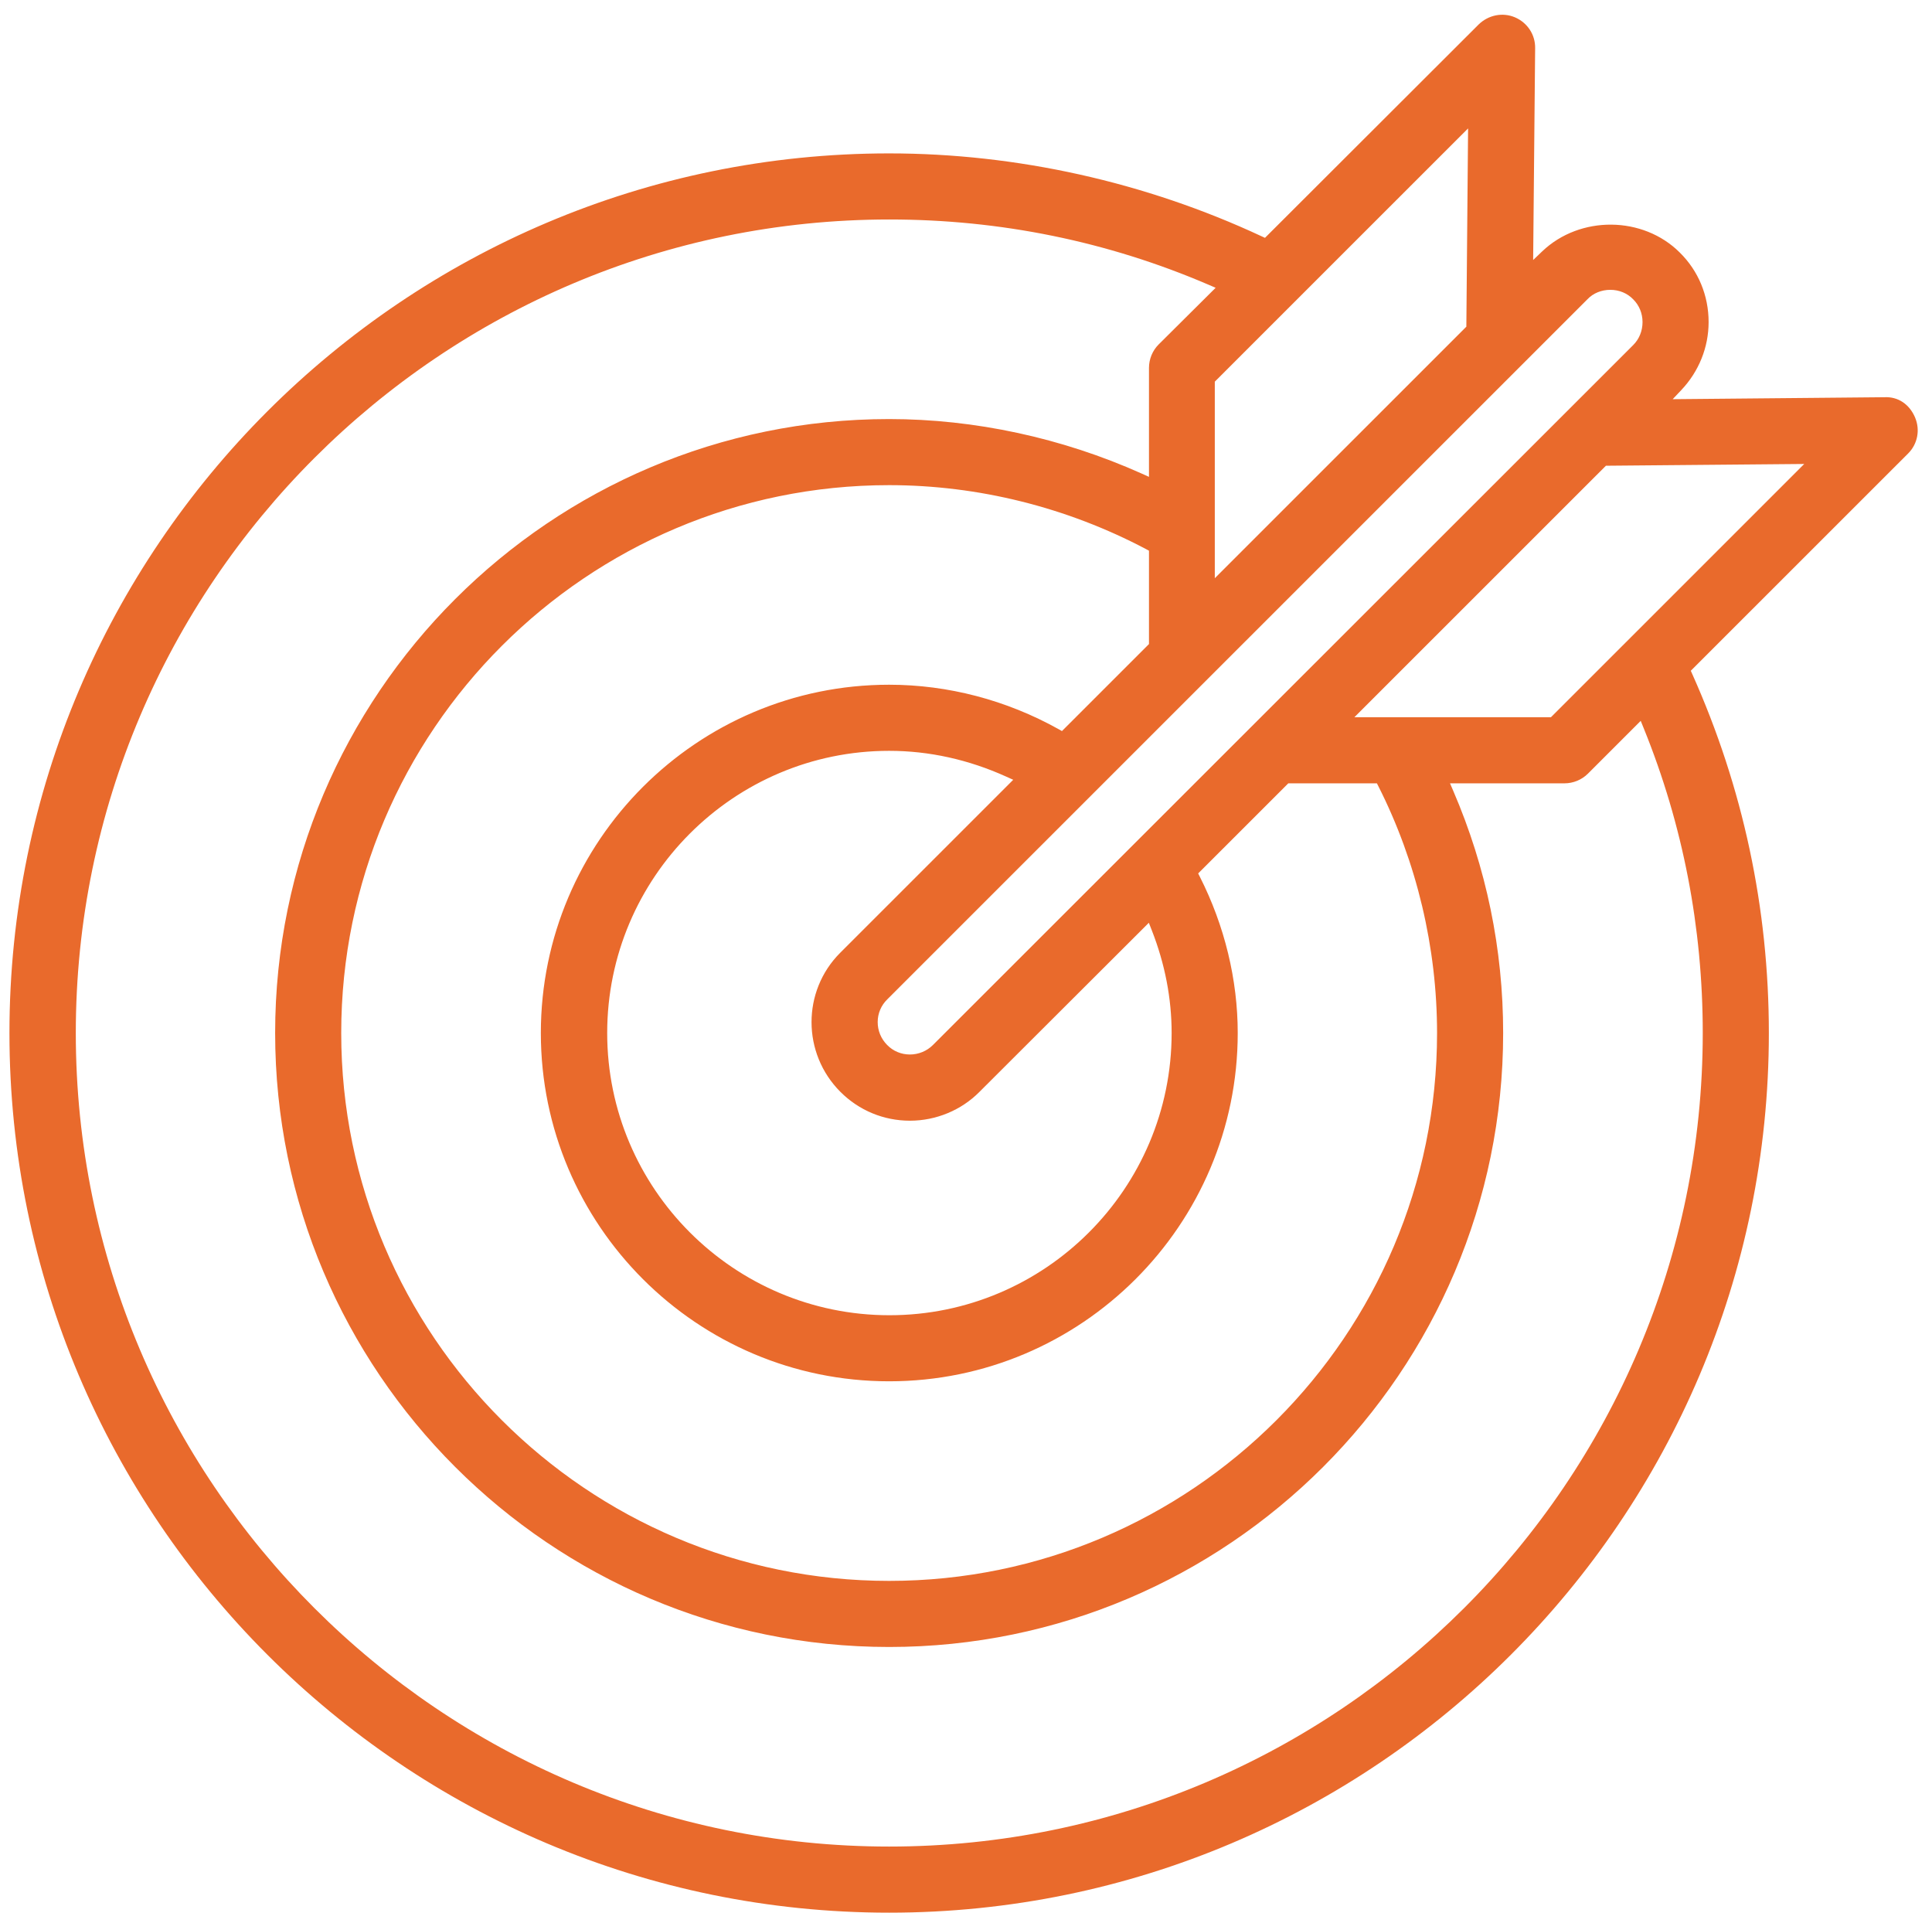
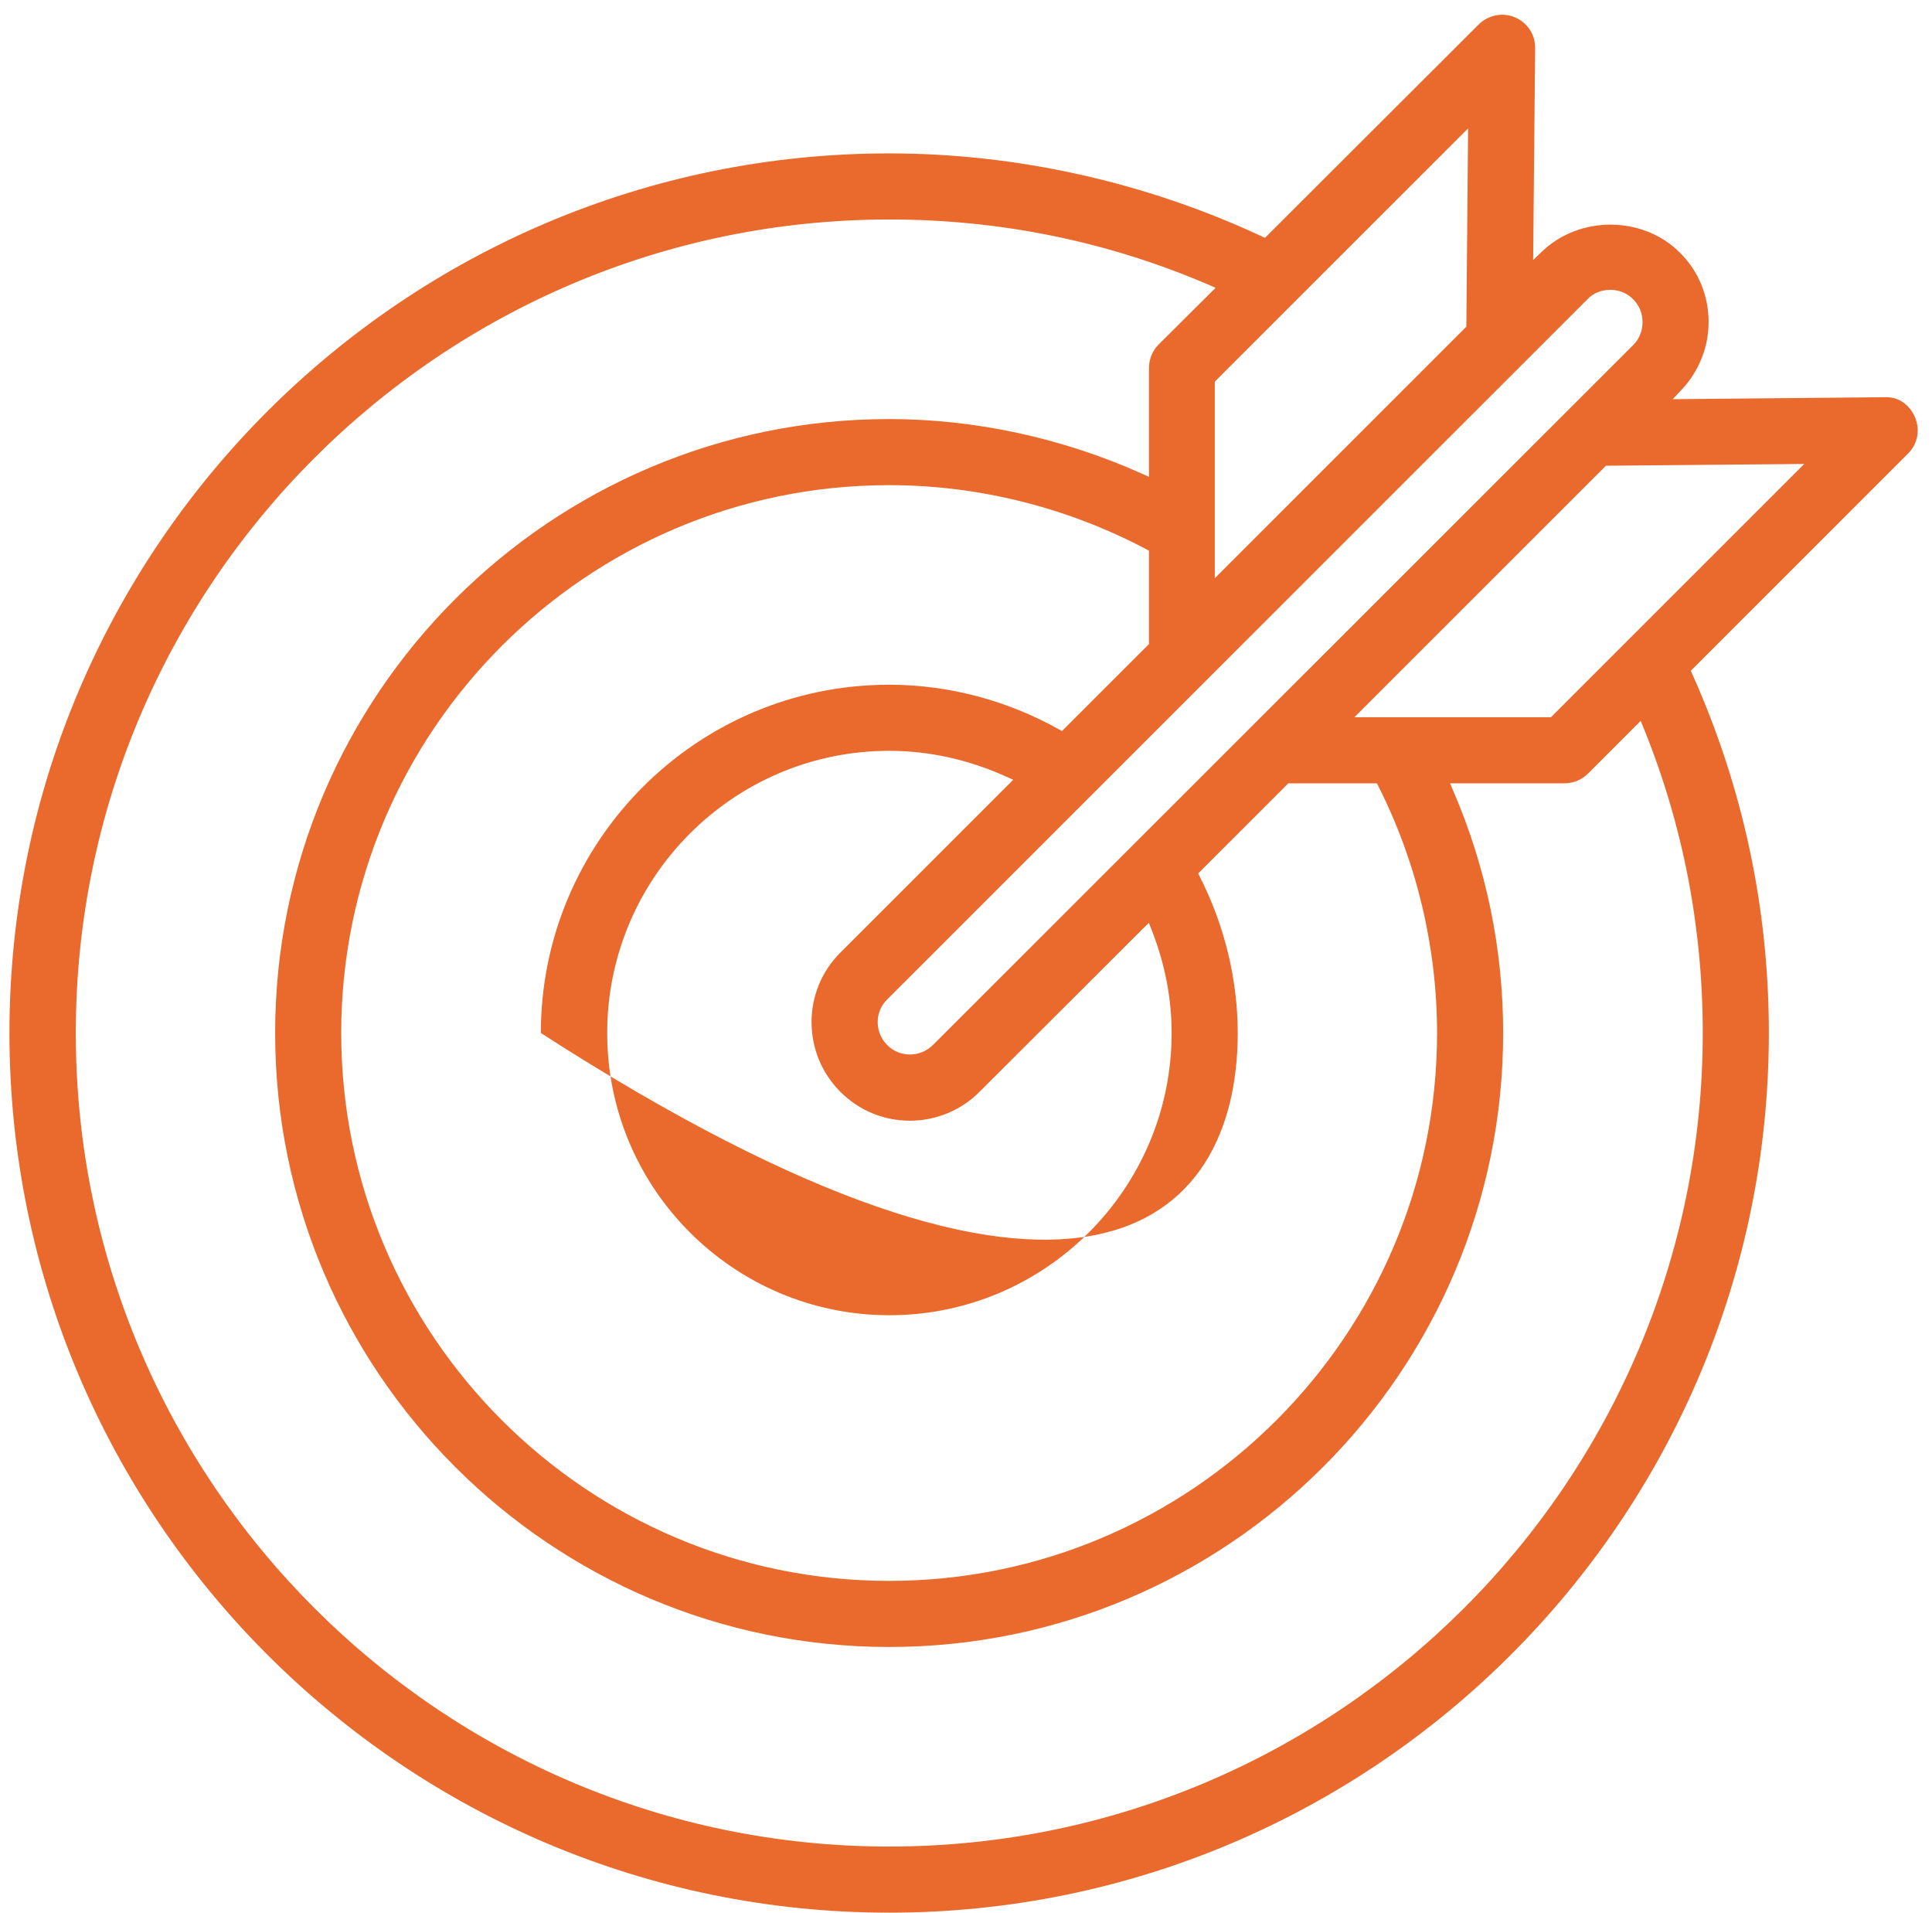
<svg xmlns="http://www.w3.org/2000/svg" width="99px" height="98px">
-   <path fill-rule="evenodd" fill="#e96a2c" d="M98.131,21.386 C97.841,20.705 97.257,20.316 96.566,20.351 L85.712,20.452 L86.153,19.985 C87.056,19.031 87.553,17.793 87.553,16.501 C87.553,15.143 87.030,13.879 86.078,12.941 C84.196,11.058 80.968,11.029 79.029,12.875 L78.562,13.321 L78.664,2.464 C78.675,1.778 78.269,1.161 77.628,0.887 C77.001,0.621 76.271,0.765 75.768,1.255 L64.820,12.186 L64.647,12.106 C58.693,9.328 52.093,7.859 45.562,7.859 C20.706,7.859 0.484,28.076 0.484,52.925 C0.484,77.776 20.706,97.993 45.562,97.993 C70.418,97.993 90.640,77.776 90.640,52.925 C90.640,46.542 89.320,40.355 86.717,34.538 L86.640,34.366 L97.780,23.230 C98.264,22.745 98.402,22.021 98.131,21.386 ZM81.352,15.324 C81.637,15.024 82.062,14.849 82.515,14.849 C82.973,14.849 83.393,15.024 83.696,15.343 C83.998,15.645 84.167,16.058 84.167,16.501 C84.167,16.952 83.998,17.370 83.691,17.677 L47.803,53.542 C47.495,53.850 47.067,54.026 46.627,54.026 C46.624,54.026 46.620,54.026 46.617,54.026 C46.176,54.024 45.765,53.851 45.462,53.540 C45.146,53.223 44.972,52.802 44.975,52.357 C44.977,51.918 45.152,51.507 45.467,51.200 L81.352,15.324 ZM43.065,55.941 C44.017,56.893 45.282,57.418 46.627,57.418 C47.965,57.418 49.262,56.879 50.188,55.942 L58.869,47.277 L59.022,47.666 C59.695,49.385 60.037,51.155 60.037,52.925 C60.037,60.898 53.550,67.384 45.576,67.384 C37.601,67.384 31.114,60.898 31.114,52.925 C31.114,44.953 37.595,38.468 45.562,38.468 C47.601,38.468 49.619,38.912 51.560,39.789 L51.920,39.951 L43.051,48.818 C41.091,50.778 41.097,53.973 43.065,55.941 ZM45.562,35.081 C35.720,35.081 27.714,43.085 27.714,52.925 C27.714,62.765 35.720,70.769 45.562,70.769 C55.411,70.769 63.424,62.765 63.424,52.925 C63.424,50.199 62.754,47.432 61.486,44.926 L61.397,44.749 L66.015,40.133 L70.556,40.133 L70.632,40.283 C72.599,44.174 73.638,48.546 73.638,52.925 C73.638,68.404 61.043,80.995 45.562,80.995 C30.080,80.995 17.485,68.404 17.485,52.925 C17.485,37.448 30.080,24.856 45.562,24.856 C50.119,24.856 54.673,25.990 58.731,28.136 L58.876,28.214 L58.876,32.997 L54.417,37.455 L54.237,37.354 C51.573,35.868 48.574,35.081 45.562,35.081 ZM75.228,6.579 L75.139,16.737 L62.249,29.624 L62.249,19.554 L75.228,6.579 ZM87.253,52.925 C87.253,75.908 68.551,94.606 45.562,94.606 C22.581,94.606 3.884,75.908 3.884,52.925 C3.884,29.943 22.587,11.245 45.576,11.245 C51.258,11.245 56.757,12.368 61.920,14.584 L62.292,14.744 L59.369,17.650 C59.056,17.963 58.876,18.400 58.876,18.849 L58.876,24.431 L58.491,24.258 C54.420,22.434 49.949,21.470 45.562,21.470 C28.213,21.470 14.099,35.582 14.099,52.925 C14.099,70.270 28.213,84.381 45.562,84.381 C62.911,84.381 77.025,70.270 77.025,52.925 C77.025,48.633 76.164,44.457 74.466,40.514 L74.302,40.133 L80.166,40.133 C80.615,40.133 81.052,39.953 81.366,39.640 L84.074,36.932 L84.229,37.314 C86.236,42.261 87.253,47.513 87.253,52.925 ZM79.473,36.747 L69.401,36.747 L82.291,23.861 L92.452,23.771 L79.473,36.747 Z" />
+   <path fill-rule="evenodd" fill="#e96a2c" d="M98.131,21.386 C97.841,20.705 97.257,20.316 96.566,20.351 L85.712,20.452 L86.153,19.985 C87.056,19.031 87.553,17.793 87.553,16.501 C87.553,15.143 87.030,13.879 86.078,12.941 C84.196,11.058 80.968,11.029 79.029,12.875 L78.562,13.321 L78.664,2.464 C78.675,1.778 78.269,1.161 77.628,0.887 C77.001,0.621 76.271,0.765 75.768,1.255 L64.820,12.186 L64.647,12.106 C58.693,9.328 52.093,7.859 45.562,7.859 C20.706,7.859 0.484,28.076 0.484,52.925 C0.484,77.776 20.706,97.993 45.562,97.993 C70.418,97.993 90.640,77.776 90.640,52.925 C90.640,46.542 89.320,40.355 86.717,34.538 L86.640,34.366 L97.780,23.230 C98.264,22.745 98.402,22.021 98.131,21.386 ZM81.352,15.324 C81.637,15.024 82.062,14.849 82.515,14.849 C82.973,14.849 83.393,15.024 83.696,15.343 C83.998,15.645 84.167,16.058 84.167,16.501 C84.167,16.952 83.998,17.370 83.691,17.677 L47.803,53.542 C47.495,53.850 47.067,54.026 46.627,54.026 C46.624,54.026 46.620,54.026 46.617,54.026 C46.176,54.024 45.765,53.851 45.462,53.540 C45.146,53.223 44.972,52.802 44.975,52.357 C44.977,51.918 45.152,51.507 45.467,51.200 L81.352,15.324 ZM43.065,55.941 C44.017,56.893 45.282,57.418 46.627,57.418 C47.965,57.418 49.262,56.879 50.188,55.942 L58.869,47.277 L59.022,47.666 C59.695,49.385 60.037,51.155 60.037,52.925 C60.037,60.898 53.550,67.384 45.576,67.384 C37.601,67.384 31.114,60.898 31.114,52.925 C31.114,44.953 37.595,38.468 45.562,38.468 C47.601,38.468 49.619,38.912 51.560,39.789 L51.920,39.951 L43.051,48.818 C41.091,50.778 41.097,53.973 43.065,55.941 ZM45.562,35.081 C35.720,35.081 27.714,43.085 27.714,52.925 C55.411,70.769 63.424,62.765 63.424,52.925 C63.424,50.199 62.754,47.432 61.486,44.926 L61.397,44.749 L66.015,40.133 L70.556,40.133 L70.632,40.283 C72.599,44.174 73.638,48.546 73.638,52.925 C73.638,68.404 61.043,80.995 45.562,80.995 C30.080,80.995 17.485,68.404 17.485,52.925 C17.485,37.448 30.080,24.856 45.562,24.856 C50.119,24.856 54.673,25.990 58.731,28.136 L58.876,28.214 L58.876,32.997 L54.417,37.455 L54.237,37.354 C51.573,35.868 48.574,35.081 45.562,35.081 ZM75.228,6.579 L75.139,16.737 L62.249,29.624 L62.249,19.554 L75.228,6.579 ZM87.253,52.925 C87.253,75.908 68.551,94.606 45.562,94.606 C22.581,94.606 3.884,75.908 3.884,52.925 C3.884,29.943 22.587,11.245 45.576,11.245 C51.258,11.245 56.757,12.368 61.920,14.584 L62.292,14.744 L59.369,17.650 C59.056,17.963 58.876,18.400 58.876,18.849 L58.876,24.431 L58.491,24.258 C54.420,22.434 49.949,21.470 45.562,21.470 C28.213,21.470 14.099,35.582 14.099,52.925 C14.099,70.270 28.213,84.381 45.562,84.381 C62.911,84.381 77.025,70.270 77.025,52.925 C77.025,48.633 76.164,44.457 74.466,40.514 L74.302,40.133 L80.166,40.133 C80.615,40.133 81.052,39.953 81.366,39.640 L84.074,36.932 L84.229,37.314 C86.236,42.261 87.253,47.513 87.253,52.925 ZM79.473,36.747 L69.401,36.747 L82.291,23.861 L92.452,23.771 L79.473,36.747 Z" />
</svg>